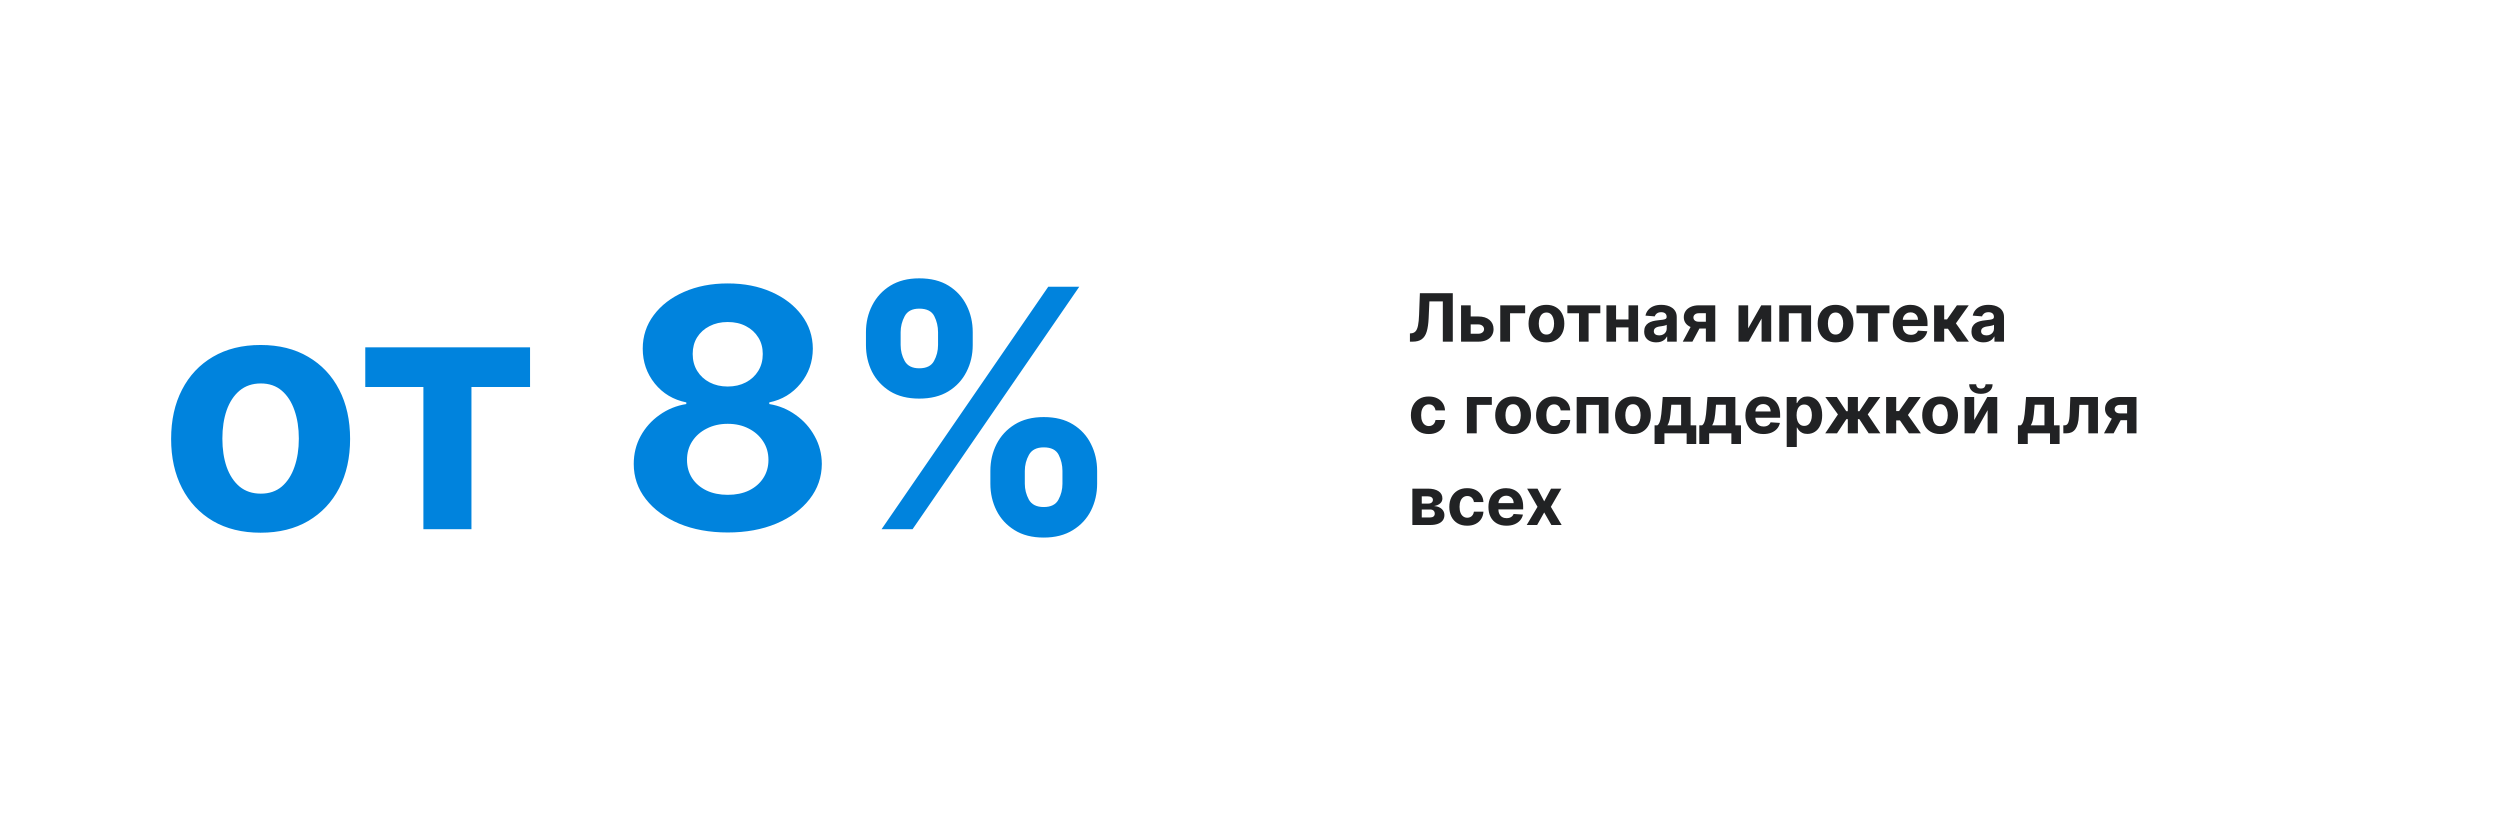
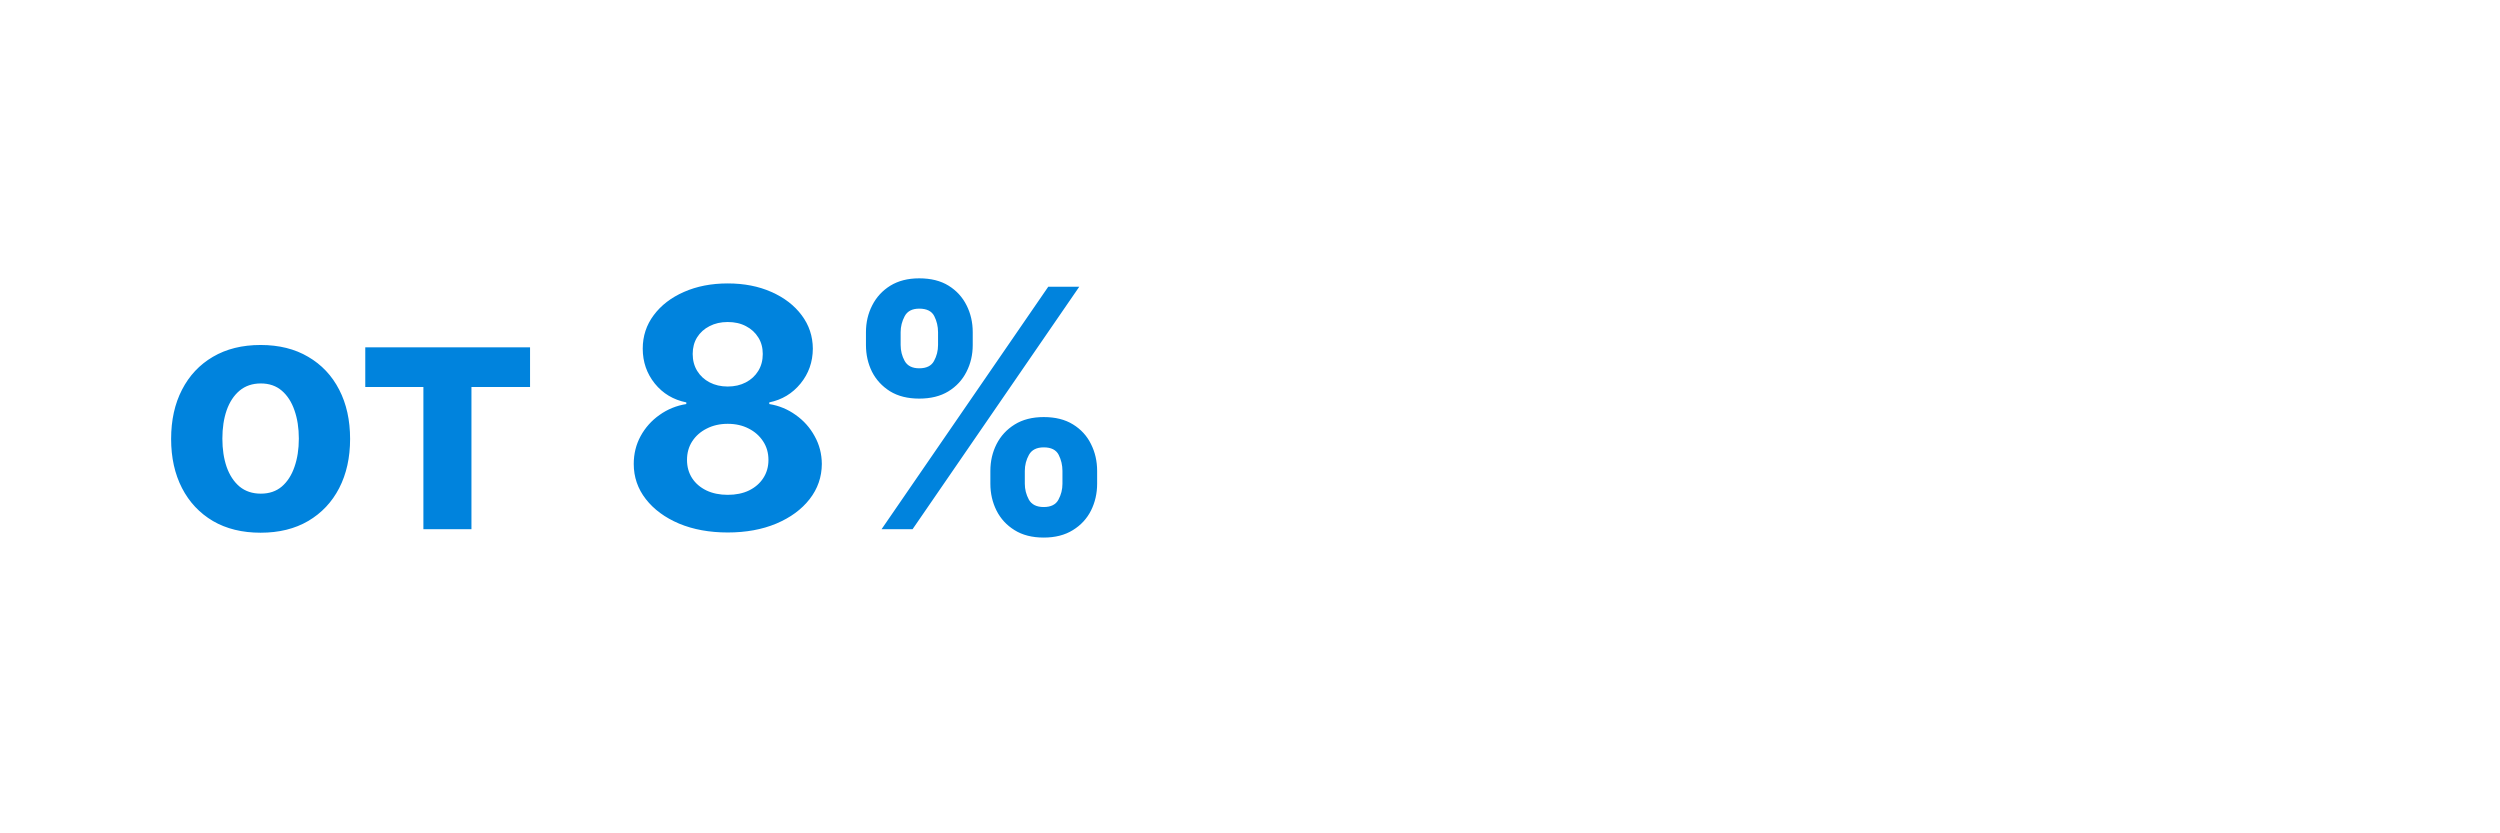
<svg xmlns="http://www.w3.org/2000/svg" width="600" height="200" viewBox="0 0 600 200" fill="none">
  <g filter="url(#filter0_d_2811_15)">
    <rect x="18" y="18" width="560" height="160" rx="10" fill="white" />
  </g>
  <path d="M62.545 127.852C58.133 127.852 54.316 126.915 51.097 125.04C47.896 123.146 45.424 120.513 43.682 117.142C41.939 113.752 41.068 109.822 41.068 105.352C41.068 100.845 41.939 96.905 43.682 93.534C45.424 90.144 47.896 87.511 51.097 85.636C54.316 83.742 58.133 82.796 62.545 82.796C66.958 82.796 70.765 83.742 73.966 85.636C77.186 87.511 79.667 90.144 81.409 93.534C83.151 96.905 84.023 100.845 84.023 105.352C84.023 109.822 83.151 113.752 81.409 117.142C79.667 120.513 77.186 123.146 73.966 125.04C70.765 126.915 66.958 127.852 62.545 127.852ZM62.602 118.477C64.61 118.477 66.286 117.909 67.631 116.773C68.975 115.617 69.989 114.045 70.671 112.057C71.371 110.068 71.722 107.805 71.722 105.267C71.722 102.729 71.371 100.466 70.671 98.477C69.989 96.489 68.975 94.917 67.631 93.761C66.286 92.606 64.61 92.028 62.602 92.028C60.576 92.028 58.871 92.606 57.489 93.761C56.125 94.917 55.093 96.489 54.392 98.477C53.71 100.466 53.369 102.729 53.369 105.267C53.369 107.805 53.71 110.068 54.392 112.057C55.093 114.045 56.125 115.617 57.489 116.773C58.871 117.909 60.576 118.477 62.602 118.477ZM87.666 92.881V83.364H127.212V92.881H113.149V127H101.615V92.881H87.666ZM174.655 127.795C170.28 127.795 166.388 127.085 162.979 125.665C159.589 124.225 156.928 122.265 154.996 119.784C153.064 117.303 152.098 114.491 152.098 111.347C152.098 108.922 152.647 106.697 153.746 104.67C154.863 102.625 156.378 100.93 158.291 99.585C160.204 98.222 162.344 97.35 164.712 96.972V96.574C161.606 95.949 159.087 94.443 157.155 92.057C155.223 89.651 154.257 86.858 154.257 83.676C154.257 80.665 155.138 77.985 156.899 75.636C158.661 73.269 161.075 71.413 164.143 70.068C167.231 68.704 170.734 68.023 174.655 68.023C178.575 68.023 182.07 68.704 185.138 70.068C188.225 71.432 190.649 73.297 192.411 75.665C194.172 78.013 195.062 80.684 195.081 83.676C195.062 86.877 194.077 89.671 192.126 92.057C190.176 94.443 187.676 95.949 184.626 96.574V96.972C186.956 97.35 189.068 98.222 190.962 99.585C192.875 100.93 194.39 102.625 195.507 104.67C196.643 106.697 197.221 108.922 197.24 111.347C197.221 114.491 196.246 117.303 194.314 119.784C192.382 122.265 189.712 124.225 186.303 125.665C182.912 127.085 179.03 127.795 174.655 127.795ZM174.655 118.761C176.606 118.761 178.31 118.411 179.768 117.71C181.227 116.991 182.363 116.006 183.178 114.756C184.011 113.487 184.428 112.028 184.428 110.381C184.428 108.695 184.001 107.208 183.149 105.92C182.297 104.614 181.142 103.591 179.683 102.852C178.225 102.095 176.549 101.716 174.655 101.716C172.78 101.716 171.104 102.095 169.626 102.852C168.149 103.591 166.984 104.614 166.132 105.92C165.299 107.208 164.882 108.695 164.882 110.381C164.882 112.028 165.289 113.487 166.104 114.756C166.918 116.006 168.064 116.991 169.541 117.71C171.018 118.411 172.723 118.761 174.655 118.761ZM174.655 92.767C176.284 92.767 177.732 92.436 179.001 91.773C180.27 91.11 181.265 90.191 181.984 89.017C182.704 87.843 183.064 86.489 183.064 84.954C183.064 83.439 182.704 82.114 181.984 80.977C181.265 79.822 180.28 78.922 179.03 78.278C177.78 77.615 176.321 77.284 174.655 77.284C173.007 77.284 171.549 77.615 170.28 78.278C169.011 78.922 168.017 79.822 167.297 80.977C166.596 82.114 166.246 83.439 166.246 84.954C166.246 86.489 166.606 87.843 167.325 89.017C168.045 90.191 169.039 91.11 170.308 91.773C171.577 92.436 173.026 92.767 174.655 92.767ZM237.688 116.091V113.023C237.688 110.693 238.18 108.553 239.165 106.602C240.169 104.633 241.617 103.061 243.511 101.886C245.424 100.693 247.754 100.097 250.5 100.097C253.284 100.097 255.623 100.684 257.517 101.858C259.43 103.032 260.869 104.604 261.835 106.574C262.82 108.525 263.312 110.674 263.312 113.023V116.091C263.312 118.42 262.82 120.57 261.835 122.54C260.85 124.491 259.402 126.053 257.489 127.227C255.576 128.42 253.246 129.017 250.5 129.017C247.716 129.017 245.377 128.42 243.483 127.227C241.589 126.053 240.15 124.491 239.165 122.54C238.18 120.57 237.688 118.42 237.688 116.091ZM245.955 113.023V116.091C245.955 117.436 246.277 118.705 246.92 119.898C247.583 121.091 248.777 121.688 250.5 121.688C252.223 121.688 253.398 121.1 254.023 119.926C254.667 118.752 254.989 117.473 254.989 116.091V113.023C254.989 111.64 254.686 110.352 254.08 109.159C253.473 107.966 252.28 107.369 250.5 107.369C248.795 107.369 247.612 107.966 246.949 109.159C246.286 110.352 245.955 111.64 245.955 113.023ZM207.83 82.796V79.727C207.83 77.379 208.331 75.229 209.335 73.278C210.339 71.309 211.788 69.737 213.682 68.562C215.595 67.388 217.905 66.801 220.614 66.801C223.417 66.801 225.765 67.388 227.659 68.562C229.553 69.737 230.992 71.309 231.977 73.278C232.962 75.229 233.455 77.379 233.455 79.727V82.796C233.455 85.144 232.953 87.294 231.949 89.244C230.964 91.195 229.515 92.758 227.602 93.932C225.708 95.087 223.379 95.665 220.614 95.665C217.848 95.665 215.509 95.078 213.597 93.903C211.703 92.71 210.263 91.148 209.278 89.216C208.313 87.265 207.83 85.125 207.83 82.796ZM216.153 79.727V82.796C216.153 84.178 216.475 85.456 217.119 86.631C217.782 87.805 218.947 88.392 220.614 88.392C222.356 88.392 223.54 87.805 224.165 86.631C224.809 85.456 225.131 84.178 225.131 82.796V79.727C225.131 78.345 224.828 77.057 224.222 75.864C223.616 74.671 222.413 74.074 220.614 74.074C218.928 74.074 217.763 74.68 217.119 75.892C216.475 77.104 216.153 78.383 216.153 79.727ZM211.58 127L251.58 68.818H259.023L219.023 127H211.58Z" fill="#0083DD" />
-   <path d="M338.381 82V80.023L338.71 79.994C339.134 79.96 339.477 79.799 339.739 79.511C340 79.22 340.195 78.756 340.324 78.119C340.456 77.479 340.542 76.619 340.58 75.54L340.773 70.364H348.67V82H346.278V72.335H343.057L342.875 76.386C342.814 77.689 342.659 78.754 342.409 79.579C342.163 80.405 341.769 81.015 341.227 81.409C340.689 81.803 339.953 82 339.017 82H338.381ZM352.17 75.954H354.778C355.934 75.954 356.835 76.231 357.483 76.784C358.131 77.333 358.455 78.068 358.455 78.989C358.455 79.587 358.309 80.114 358.017 80.568C357.725 81.019 357.305 81.371 356.756 81.625C356.206 81.875 355.547 82 354.778 82H350.653V73.273H352.966V80.097H354.778C355.184 80.097 355.517 79.994 355.778 79.79C356.04 79.585 356.172 79.324 356.176 79.006C356.172 78.669 356.04 78.394 355.778 78.182C355.517 77.966 355.184 77.858 354.778 77.858H352.17V75.954ZM366.037 73.273V75.176H362.412V82H360.06V73.273H366.037ZM371.143 82.171C370.261 82.171 369.498 81.983 368.854 81.608C368.214 81.229 367.719 80.703 367.371 80.028C367.022 79.35 366.848 78.564 366.848 77.671C366.848 76.769 367.022 75.981 367.371 75.307C367.719 74.629 368.214 74.102 368.854 73.727C369.498 73.349 370.261 73.159 371.143 73.159C372.026 73.159 372.787 73.349 373.428 73.727C374.071 74.102 374.568 74.629 374.916 75.307C375.265 75.981 375.439 76.769 375.439 77.671C375.439 78.564 375.265 79.35 374.916 80.028C374.568 80.703 374.071 81.229 373.428 81.608C372.787 81.983 372.026 82.171 371.143 82.171ZM371.155 80.296C371.556 80.296 371.892 80.182 372.161 79.954C372.429 79.724 372.632 79.409 372.768 79.011C372.909 78.614 372.979 78.161 372.979 77.653C372.979 77.146 372.909 76.693 372.768 76.296C372.632 75.898 372.429 75.583 372.161 75.352C371.892 75.121 371.556 75.006 371.155 75.006C370.75 75.006 370.409 75.121 370.132 75.352C369.859 75.583 369.653 75.898 369.513 76.296C369.376 76.693 369.308 77.146 369.308 77.653C369.308 78.161 369.376 78.614 369.513 79.011C369.653 79.409 369.859 79.724 370.132 79.954C370.409 80.182 370.75 80.296 371.155 80.296ZM376.168 75.176V73.273H384.077V75.176H381.264V82H378.957V75.176H376.168ZM391.618 76.671V78.574H387.061V76.671H391.618ZM387.857 73.273V82H385.544V73.273H387.857ZM393.135 73.273V82H390.839V73.273H393.135ZM397.501 82.165C396.945 82.165 396.448 82.068 396.013 81.875C395.577 81.678 395.232 81.388 394.979 81.006C394.729 80.619 394.604 80.138 394.604 79.562C394.604 79.078 394.693 78.671 394.871 78.341C395.049 78.011 395.291 77.746 395.598 77.546C395.905 77.345 396.253 77.193 396.643 77.091C397.037 76.989 397.45 76.917 397.882 76.875C398.39 76.822 398.799 76.773 399.109 76.727C399.42 76.678 399.645 76.606 399.786 76.511C399.926 76.417 399.996 76.276 399.996 76.091V76.057C399.996 75.697 399.882 75.419 399.655 75.222C399.431 75.025 399.113 74.926 398.7 74.926C398.265 74.926 397.918 75.023 397.661 75.216C397.403 75.405 397.232 75.644 397.149 75.932L394.911 75.75C395.024 75.22 395.248 74.761 395.581 74.375C395.914 73.985 396.344 73.686 396.871 73.477C397.401 73.265 398.015 73.159 398.712 73.159C399.196 73.159 399.661 73.216 400.104 73.329C400.551 73.443 400.946 73.619 401.291 73.858C401.64 74.097 401.914 74.403 402.115 74.778C402.316 75.15 402.416 75.595 402.416 76.114V82H400.121V80.79H400.053C399.912 81.062 399.725 81.303 399.49 81.511C399.255 81.716 398.973 81.877 398.643 81.994C398.314 82.108 397.933 82.165 397.501 82.165ZM398.195 80.494C398.551 80.494 398.865 80.424 399.138 80.284C399.411 80.14 399.625 79.947 399.78 79.704C399.935 79.462 400.013 79.188 400.013 78.881V77.954C399.937 78.004 399.833 78.049 399.7 78.091C399.571 78.129 399.426 78.165 399.263 78.199C399.1 78.229 398.937 78.258 398.774 78.284C398.611 78.307 398.464 78.328 398.331 78.347C398.047 78.388 397.799 78.454 397.587 78.546C397.375 78.636 397.21 78.76 397.092 78.915C396.975 79.066 396.916 79.256 396.916 79.483C396.916 79.812 397.036 80.064 397.274 80.239C397.517 80.409 397.823 80.494 398.195 80.494ZM409.408 82V75.171H407.771C407.328 75.171 406.991 75.273 406.76 75.477C406.529 75.682 406.415 75.924 406.419 76.204C406.415 76.489 406.525 76.729 406.749 76.926C406.976 77.119 407.309 77.216 407.749 77.216H410.214V78.852H407.749C407.002 78.852 406.357 78.739 405.811 78.511C405.266 78.284 404.845 77.968 404.55 77.562C404.254 77.153 404.108 76.678 404.112 76.136C404.108 75.568 404.254 75.07 404.55 74.642C404.845 74.21 405.268 73.875 405.817 73.636C406.37 73.394 407.021 73.273 407.771 73.273H411.663V82H409.408ZM403.862 82L406.288 77.454H408.601L406.18 82H403.862ZM419.56 78.807L422.702 73.273H425.088V82H422.781V76.449L419.651 82H417.247V73.273H419.56V78.807ZM427.028 82V73.273H434.659V82H432.347V75.176H429.312V82H427.028ZM440.534 82.171C439.652 82.171 438.888 81.983 438.244 81.608C437.604 81.229 437.11 80.703 436.761 80.028C436.413 79.35 436.239 78.564 436.239 77.671C436.239 76.769 436.413 75.981 436.761 75.307C437.11 74.629 437.604 74.102 438.244 73.727C438.888 73.349 439.652 73.159 440.534 73.159C441.417 73.159 442.178 73.349 442.818 73.727C443.462 74.102 443.958 74.629 444.307 75.307C444.655 75.981 444.83 76.769 444.83 77.671C444.83 78.564 444.655 79.35 444.307 80.028C443.958 80.703 443.462 81.229 442.818 81.608C442.178 81.983 441.417 82.171 440.534 82.171ZM440.545 80.296C440.947 80.296 441.282 80.182 441.551 79.954C441.82 79.724 442.023 79.409 442.159 79.011C442.299 78.614 442.369 78.161 442.369 77.653C442.369 77.146 442.299 76.693 442.159 76.296C442.023 75.898 441.82 75.583 441.551 75.352C441.282 75.121 440.947 75.006 440.545 75.006C440.14 75.006 439.799 75.121 439.523 75.352C439.25 75.583 439.044 75.898 438.903 76.296C438.767 76.693 438.699 77.146 438.699 77.653C438.699 78.161 438.767 78.614 438.903 79.011C439.044 79.409 439.25 79.724 439.523 79.954C439.799 80.182 440.14 80.296 440.545 80.296ZM445.558 75.176V73.273H453.467V75.176H450.655V82H448.348V75.176H445.558ZM458.599 82.171C457.702 82.171 456.929 81.989 456.281 81.625C455.637 81.258 455.141 80.739 454.793 80.068C454.444 79.394 454.27 78.597 454.27 77.676C454.27 76.778 454.444 75.99 454.793 75.312C455.141 74.635 455.632 74.106 456.264 73.727C456.901 73.349 457.647 73.159 458.503 73.159C459.079 73.159 459.615 73.252 460.111 73.438C460.611 73.619 461.046 73.894 461.418 74.261C461.793 74.629 462.084 75.091 462.293 75.648C462.501 76.201 462.605 76.849 462.605 77.591V78.256H455.236V76.756H460.327C460.327 76.407 460.251 76.099 460.099 75.829C459.948 75.561 459.738 75.35 459.469 75.199C459.204 75.044 458.895 74.966 458.543 74.966C458.175 74.966 457.849 75.051 457.565 75.222C457.285 75.388 457.065 75.614 456.906 75.898C456.747 76.178 456.666 76.49 456.662 76.835V78.261C456.662 78.693 456.741 79.066 456.901 79.381C457.063 79.695 457.293 79.938 457.588 80.108C457.884 80.278 458.234 80.364 458.639 80.364C458.908 80.364 459.154 80.326 459.378 80.25C459.601 80.174 459.793 80.061 459.952 79.909C460.111 79.758 460.232 79.572 460.315 79.352L462.554 79.5C462.44 80.038 462.207 80.508 461.855 80.909C461.507 81.307 461.056 81.617 460.503 81.841C459.954 82.061 459.319 82.171 458.599 82.171ZM464.185 82V73.273H466.605V76.659H467.287L469.662 73.273H472.503L469.418 77.602L472.537 82H469.662L467.509 78.903H466.605V82H464.185ZM476.048 82.165C475.491 82.165 474.995 82.068 474.56 81.875C474.124 81.678 473.779 81.388 473.526 81.006C473.276 80.619 473.151 80.138 473.151 79.562C473.151 79.078 473.24 78.671 473.418 78.341C473.596 78.011 473.838 77.746 474.145 77.546C474.452 77.345 474.8 77.193 475.19 77.091C475.584 76.989 475.997 76.917 476.429 76.875C476.937 76.822 477.346 76.773 477.656 76.727C477.967 76.678 478.192 76.606 478.332 76.511C478.473 76.417 478.543 76.276 478.543 76.091V76.057C478.543 75.697 478.429 75.419 478.202 75.222C477.978 75.025 477.66 74.926 477.247 74.926C476.812 74.926 476.465 75.023 476.207 75.216C475.95 75.405 475.779 75.644 475.696 75.932L473.457 75.75C473.571 75.22 473.795 74.761 474.128 74.375C474.461 73.985 474.891 73.686 475.418 73.477C475.948 73.265 476.562 73.159 477.259 73.159C477.743 73.159 478.207 73.216 478.651 73.329C479.098 73.443 479.493 73.619 479.838 73.858C480.187 74.097 480.461 74.403 480.662 74.778C480.863 75.15 480.963 75.595 480.963 76.114V82H478.668V80.79H478.599C478.459 81.062 478.272 81.303 478.037 81.511C477.802 81.716 477.52 81.877 477.19 81.994C476.861 82.108 476.48 82.165 476.048 82.165ZM476.741 80.494C477.098 80.494 477.412 80.424 477.685 80.284C477.957 80.14 478.171 79.947 478.327 79.704C478.482 79.462 478.56 79.188 478.56 78.881V77.954C478.484 78.004 478.38 78.049 478.247 78.091C478.118 78.129 477.973 78.165 477.81 78.199C477.647 78.229 477.484 78.258 477.321 78.284C477.158 78.307 477.01 78.328 476.878 78.347C476.594 78.388 476.346 78.454 476.134 78.546C475.921 78.636 475.757 78.76 475.639 78.915C475.522 79.066 475.463 79.256 475.463 79.483C475.463 79.812 475.582 80.064 475.821 80.239C476.063 80.409 476.37 80.494 476.741 80.494ZM342.909 104.17C342.015 104.17 341.246 103.981 340.602 103.602C339.962 103.22 339.47 102.689 339.125 102.011C338.784 101.333 338.614 100.553 338.614 99.671C338.614 98.776 338.786 97.992 339.131 97.318C339.479 96.64 339.973 96.112 340.614 95.733C341.254 95.35 342.015 95.159 342.898 95.159C343.659 95.159 344.326 95.297 344.898 95.574C345.47 95.85 345.922 96.239 346.256 96.739C346.589 97.239 346.773 97.826 346.807 98.5H344.523C344.458 98.064 344.288 97.714 344.011 97.449C343.739 97.18 343.381 97.046 342.938 97.046C342.562 97.046 342.235 97.148 341.955 97.352C341.678 97.553 341.462 97.847 341.307 98.233C341.152 98.619 341.074 99.087 341.074 99.636C341.074 100.193 341.15 100.667 341.301 101.057C341.456 101.447 341.674 101.744 341.955 101.949C342.235 102.153 342.562 102.256 342.938 102.256C343.214 102.256 343.462 102.199 343.682 102.085C343.905 101.972 344.089 101.807 344.233 101.591C344.381 101.371 344.477 101.108 344.523 100.801H346.807C346.769 101.468 346.587 102.055 346.261 102.562C345.939 103.066 345.494 103.46 344.926 103.744C344.358 104.028 343.686 104.17 342.909 104.17ZM358.037 95.273V97.176H354.412V104H352.06V95.273H358.037ZM363.143 104.17C362.261 104.17 361.498 103.983 360.854 103.608C360.214 103.229 359.719 102.703 359.371 102.028C359.022 101.35 358.848 100.564 358.848 99.671C358.848 98.769 359.022 97.981 359.371 97.307C359.719 96.629 360.214 96.102 360.854 95.727C361.498 95.349 362.261 95.159 363.143 95.159C364.026 95.159 364.787 95.349 365.428 95.727C366.071 96.102 366.568 96.629 366.916 97.307C367.265 97.981 367.439 98.769 367.439 99.671C367.439 100.564 367.265 101.35 366.916 102.028C366.568 102.703 366.071 103.229 365.428 103.608C364.787 103.983 364.026 104.17 363.143 104.17ZM363.155 102.295C363.556 102.295 363.892 102.182 364.161 101.955C364.429 101.723 364.632 101.409 364.768 101.011C364.909 100.614 364.979 100.161 364.979 99.653C364.979 99.146 364.909 98.693 364.768 98.296C364.632 97.898 364.429 97.583 364.161 97.352C363.892 97.121 363.556 97.006 363.155 97.006C362.75 97.006 362.409 97.121 362.132 97.352C361.859 97.583 361.653 97.898 361.513 98.296C361.376 98.693 361.308 99.146 361.308 99.653C361.308 100.161 361.376 100.614 361.513 101.011C361.653 101.409 361.859 101.723 362.132 101.955C362.409 102.182 362.75 102.295 363.155 102.295ZM372.956 104.17C372.062 104.17 371.293 103.981 370.649 103.602C370.009 103.22 369.517 102.689 369.172 102.011C368.831 101.333 368.661 100.553 368.661 99.671C368.661 98.776 368.833 97.992 369.178 97.318C369.526 96.64 370.02 96.112 370.661 95.733C371.301 95.35 372.062 95.159 372.945 95.159C373.706 95.159 374.373 95.297 374.945 95.574C375.517 95.85 375.969 96.239 376.303 96.739C376.636 97.239 376.82 97.826 376.854 98.5H374.57C374.505 98.064 374.335 97.714 374.058 97.449C373.786 97.18 373.428 97.046 372.984 97.046C372.609 97.046 372.282 97.148 372.001 97.352C371.725 97.553 371.509 97.847 371.354 98.233C371.198 98.619 371.121 99.087 371.121 99.636C371.121 100.193 371.196 100.667 371.348 101.057C371.503 101.447 371.721 101.744 372.001 101.949C372.282 102.153 372.609 102.256 372.984 102.256C373.261 102.256 373.509 102.199 373.729 102.085C373.952 101.972 374.136 101.807 374.28 101.591C374.428 101.371 374.524 101.108 374.57 100.801H376.854C376.816 101.468 376.634 102.055 376.308 102.562C375.986 103.066 375.541 103.46 374.973 103.744C374.405 104.028 373.732 104.17 372.956 104.17ZM378.403 104V95.273H386.034V104H383.722V97.176H380.688V104H378.403ZM391.909 104.17C391.027 104.17 390.263 103.983 389.619 103.608C388.979 103.229 388.485 102.703 388.136 102.028C387.788 101.35 387.614 100.564 387.614 99.671C387.614 98.769 387.788 97.981 388.136 97.307C388.485 96.629 388.979 96.102 389.619 95.727C390.263 95.349 391.027 95.159 391.909 95.159C392.792 95.159 393.553 95.349 394.193 95.727C394.837 96.102 395.333 96.629 395.682 97.307C396.03 97.981 396.205 98.769 396.205 99.671C396.205 100.564 396.03 101.35 395.682 102.028C395.333 102.703 394.837 103.229 394.193 103.608C393.553 103.983 392.792 104.17 391.909 104.17ZM391.92 102.295C392.322 102.295 392.657 102.182 392.926 101.955C393.195 101.723 393.398 101.409 393.534 101.011C393.674 100.614 393.744 100.161 393.744 99.653C393.744 99.146 393.674 98.693 393.534 98.296C393.398 97.898 393.195 97.583 392.926 97.352C392.657 97.121 392.322 97.006 391.92 97.006C391.515 97.006 391.174 97.121 390.898 97.352C390.625 97.583 390.419 97.898 390.278 98.296C390.142 98.693 390.074 99.146 390.074 99.653C390.074 100.161 390.142 100.614 390.278 101.011C390.419 101.409 390.625 101.723 390.898 101.955C391.174 102.182 391.515 102.295 391.92 102.295ZM397.097 106.557V102.08H397.767C397.96 101.958 398.116 101.765 398.233 101.5C398.354 101.235 398.453 100.922 398.528 100.562C398.608 100.203 398.669 99.814 398.71 99.398C398.756 98.977 398.795 98.553 398.83 98.125L399.057 95.273H405.75V102.08H407.102V106.557H404.795V104H399.46V106.557H397.097ZM400.176 102.08H403.466V97.136H401.114L401.023 98.125C400.958 99.057 400.866 99.849 400.744 100.5C400.623 101.148 400.434 101.674 400.176 102.08ZM407.831 106.557V102.08H408.501C408.695 101.958 408.85 101.765 408.967 101.5C409.089 101.235 409.187 100.922 409.263 100.562C409.342 100.203 409.403 99.814 409.445 99.398C409.49 98.977 409.53 98.553 409.564 98.125L409.791 95.273H416.484V102.08H417.837V106.557H415.53V104H410.195V106.557H407.831ZM410.911 102.08H414.2V97.136H411.848L411.757 98.125C411.693 99.057 411.6 99.849 411.479 100.5C411.357 101.148 411.168 101.674 410.911 102.08ZM423.224 104.17C422.327 104.17 421.554 103.989 420.906 103.625C420.262 103.258 419.766 102.739 419.418 102.068C419.069 101.394 418.895 100.597 418.895 99.676C418.895 98.778 419.069 97.99 419.418 97.312C419.766 96.635 420.257 96.106 420.889 95.727C421.526 95.349 422.272 95.159 423.128 95.159C423.704 95.159 424.24 95.252 424.736 95.438C425.236 95.619 425.671 95.894 426.043 96.261C426.418 96.629 426.709 97.091 426.918 97.648C427.126 98.201 427.23 98.849 427.23 99.591V100.256H419.861V98.756H424.952C424.952 98.407 424.876 98.099 424.724 97.829C424.573 97.561 424.363 97.35 424.094 97.199C423.829 97.044 423.52 96.966 423.168 96.966C422.8 96.966 422.474 97.051 422.19 97.222C421.91 97.388 421.69 97.614 421.531 97.898C421.372 98.178 421.291 98.49 421.287 98.835V100.261C421.287 100.693 421.366 101.066 421.526 101.381C421.688 101.695 421.918 101.938 422.213 102.108C422.509 102.278 422.859 102.364 423.264 102.364C423.533 102.364 423.779 102.326 424.003 102.25C424.226 102.174 424.418 102.061 424.577 101.909C424.736 101.758 424.857 101.572 424.94 101.352L427.179 101.5C427.065 102.038 426.832 102.508 426.48 102.909C426.132 103.307 425.681 103.617 425.128 103.841C424.579 104.061 423.944 104.17 423.224 104.17ZM428.81 107.273V95.273H431.196V96.739H431.304C431.41 96.504 431.563 96.265 431.764 96.023C431.969 95.776 432.234 95.572 432.56 95.409C432.889 95.242 433.298 95.159 433.787 95.159C434.423 95.159 435.01 95.326 435.548 95.659C436.086 95.989 436.516 96.487 436.838 97.153C437.16 97.816 437.321 98.648 437.321 99.648C437.321 100.621 437.164 101.443 436.849 102.114C436.539 102.78 436.115 103.286 435.577 103.631C435.043 103.972 434.444 104.142 433.781 104.142C433.312 104.142 432.912 104.064 432.582 103.909C432.257 103.754 431.99 103.559 431.781 103.324C431.573 103.085 431.414 102.845 431.304 102.602H431.23V107.273H428.81ZM431.179 99.636C431.179 100.155 431.251 100.608 431.395 100.994C431.539 101.381 431.747 101.682 432.02 101.898C432.293 102.11 432.624 102.216 433.014 102.216C433.408 102.216 433.741 102.108 434.014 101.892C434.287 101.672 434.493 101.369 434.634 100.983C434.777 100.593 434.849 100.144 434.849 99.636C434.849 99.133 434.779 98.689 434.639 98.307C434.499 97.924 434.293 97.625 434.02 97.409C433.747 97.193 433.412 97.085 433.014 97.085C432.62 97.085 432.287 97.189 432.014 97.398C431.745 97.606 431.539 97.901 431.395 98.284C431.251 98.667 431.179 99.117 431.179 99.636ZM438.054 104L441.105 99.46L438.071 95.273H440.832L443.099 98.688H443.474V95.273H445.895V98.688H446.259L448.526 95.273H451.287L448.259 99.46L451.304 104H448.48L446.236 100.591H445.895V104H443.474V100.591H443.134L440.878 104H438.054ZM452.669 104V95.273H455.089V98.659H455.771L458.146 95.273H460.987L457.902 99.602L461.021 104H458.146L455.993 100.903H455.089V104H452.669ZM465.628 104.17C464.745 104.17 463.982 103.983 463.338 103.608C462.698 103.229 462.204 102.703 461.855 102.028C461.507 101.35 461.332 100.564 461.332 99.671C461.332 98.769 461.507 97.981 461.855 97.307C462.204 96.629 462.698 96.102 463.338 95.727C463.982 95.349 464.745 95.159 465.628 95.159C466.51 95.159 467.272 95.349 467.912 95.727C468.556 96.102 469.052 96.629 469.401 97.307C469.749 97.981 469.923 98.769 469.923 99.671C469.923 100.564 469.749 101.35 469.401 102.028C469.052 102.703 468.556 103.229 467.912 103.608C467.272 103.983 466.51 104.17 465.628 104.17ZM465.639 102.295C466.041 102.295 466.376 102.182 466.645 101.955C466.914 101.723 467.116 101.409 467.253 101.011C467.393 100.614 467.463 100.161 467.463 99.653C467.463 99.146 467.393 98.693 467.253 98.296C467.116 97.898 466.914 97.583 466.645 97.352C466.376 97.121 466.041 97.006 465.639 97.006C465.234 97.006 464.893 97.121 464.616 97.352C464.344 97.583 464.137 97.898 463.997 98.296C463.861 98.693 463.793 99.146 463.793 99.653C463.793 100.161 463.861 100.614 463.997 101.011C464.137 101.409 464.344 101.723 464.616 101.955C464.893 102.182 465.234 102.295 465.639 102.295ZM473.81 100.807L476.952 95.273H479.338V104H477.031V98.449L473.901 104H471.497V95.273H473.81V100.807ZM476.537 92.227H478.224C478.221 92.917 477.965 93.472 477.457 93.892C476.954 94.312 476.272 94.523 475.412 94.523C474.548 94.523 473.865 94.312 473.361 93.892C472.857 93.472 472.605 92.917 472.605 92.227H474.281C474.277 92.489 474.361 92.724 474.531 92.932C474.705 93.14 474.999 93.244 475.412 93.244C475.813 93.244 476.101 93.142 476.276 92.938C476.45 92.733 476.537 92.496 476.537 92.227ZM484.3 106.557V102.08H484.97C485.163 101.958 485.319 101.765 485.436 101.5C485.557 101.235 485.656 100.922 485.732 100.562C485.811 100.203 485.872 99.814 485.913 99.398C485.959 98.977 485.999 98.553 486.033 98.125L486.26 95.273H492.953V102.08H494.305V106.557H491.999V104H486.663V106.557H484.3ZM487.379 102.08H490.669V97.136H488.317L488.226 98.125C488.161 99.057 488.069 99.849 487.947 100.5C487.826 101.148 487.637 101.674 487.379 102.08ZM495.205 104L495.193 102.08H495.483C495.688 102.08 495.864 102.03 496.011 101.932C496.163 101.83 496.288 101.665 496.386 101.438C496.485 101.21 496.563 100.909 496.619 100.534C496.676 100.155 496.714 99.689 496.733 99.136L496.875 95.273H503.511V104H501.205V97.176H499.051L498.915 99.841C498.881 100.572 498.792 101.201 498.648 101.727C498.508 102.254 498.312 102.686 498.062 103.023C497.812 103.356 497.511 103.602 497.159 103.761C496.807 103.92 496.398 104 495.932 104H495.205ZM510.501 104V97.171H508.865C508.422 97.171 508.085 97.273 507.854 97.477C507.623 97.682 507.509 97.924 507.513 98.204C507.509 98.489 507.619 98.729 507.842 98.926C508.07 99.119 508.403 99.216 508.842 99.216H511.308V100.852H508.842C508.096 100.852 507.45 100.739 506.905 100.511C506.359 100.284 505.939 99.968 505.643 99.562C505.348 99.153 505.202 98.678 505.206 98.136C505.202 97.568 505.348 97.07 505.643 96.642C505.939 96.21 506.361 95.875 506.911 95.636C507.464 95.394 508.115 95.273 508.865 95.273H512.757V104H510.501ZM504.956 104L507.382 99.454H509.695L507.274 104H504.956ZM338.966 126V117.273H342.688C343.763 117.273 344.614 117.477 345.239 117.886C345.864 118.295 346.176 118.877 346.176 119.631C346.176 120.104 346 120.498 345.648 120.812C345.295 121.127 344.807 121.339 344.182 121.449C344.705 121.487 345.15 121.606 345.517 121.807C345.888 122.004 346.17 122.259 346.364 122.574C346.561 122.888 346.659 123.237 346.659 123.619C346.659 124.116 346.527 124.542 346.261 124.898C346 125.254 345.616 125.527 345.108 125.716C344.604 125.905 343.989 126 343.261 126H338.966ZM341.222 124.188H343.261C343.598 124.188 343.862 124.108 344.051 123.949C344.244 123.786 344.341 123.564 344.341 123.284C344.341 122.973 344.244 122.729 344.051 122.551C343.862 122.373 343.598 122.284 343.261 122.284H341.222V124.188ZM341.222 120.864H342.739C342.981 120.864 343.188 120.83 343.358 120.761C343.532 120.689 343.665 120.587 343.756 120.455C343.85 120.322 343.898 120.165 343.898 119.983C343.898 119.714 343.79 119.504 343.574 119.352C343.358 119.201 343.062 119.125 342.688 119.125H341.222V120.864ZM352.128 126.17C351.234 126.17 350.465 125.981 349.821 125.602C349.181 125.22 348.688 124.689 348.344 124.011C348.003 123.333 347.832 122.553 347.832 121.67C347.832 120.777 348.005 119.992 348.349 119.318C348.698 118.64 349.192 118.112 349.832 117.733C350.473 117.35 351.234 117.159 352.116 117.159C352.878 117.159 353.545 117.297 354.116 117.574C354.688 117.85 355.141 118.239 355.474 118.739C355.808 119.239 355.991 119.826 356.026 120.5H353.741C353.677 120.064 353.507 119.714 353.23 119.449C352.957 119.18 352.599 119.045 352.156 119.045C351.781 119.045 351.454 119.148 351.173 119.352C350.897 119.553 350.681 119.847 350.526 120.233C350.37 120.619 350.293 121.087 350.293 121.636C350.293 122.193 350.368 122.667 350.52 123.057C350.675 123.447 350.893 123.744 351.173 123.949C351.454 124.153 351.781 124.256 352.156 124.256C352.433 124.256 352.681 124.199 352.901 124.085C353.124 123.972 353.308 123.807 353.452 123.591C353.599 123.371 353.696 123.108 353.741 122.801H356.026C355.988 123.468 355.806 124.055 355.48 124.562C355.158 125.066 354.713 125.46 354.145 125.744C353.577 126.028 352.904 126.17 352.128 126.17ZM361.553 126.17C360.655 126.17 359.882 125.989 359.234 125.625C358.59 125.258 358.094 124.739 357.746 124.068C357.397 123.394 357.223 122.597 357.223 121.676C357.223 120.778 357.397 119.991 357.746 119.312C358.094 118.634 358.585 118.106 359.217 117.727C359.854 117.348 360.6 117.159 361.456 117.159C362.032 117.159 362.568 117.252 363.064 117.438C363.564 117.619 364 117.894 364.371 118.261C364.746 118.629 365.037 119.091 365.246 119.648C365.454 120.201 365.558 120.848 365.558 121.591V122.256H358.189V120.756H363.28C363.28 120.407 363.204 120.098 363.053 119.83C362.901 119.561 362.691 119.35 362.422 119.199C362.157 119.044 361.848 118.966 361.496 118.966C361.128 118.966 360.803 119.051 360.518 119.222C360.238 119.388 360.018 119.614 359.859 119.898C359.7 120.178 359.619 120.491 359.615 120.835V122.261C359.615 122.693 359.695 123.066 359.854 123.381C360.017 123.695 360.246 123.938 360.541 124.108C360.837 124.278 361.187 124.364 361.592 124.364C361.861 124.364 362.107 124.326 362.331 124.25C362.554 124.174 362.746 124.061 362.905 123.909C363.064 123.758 363.185 123.572 363.268 123.352L365.507 123.5C365.393 124.038 365.161 124.508 364.808 124.909C364.46 125.307 364.009 125.617 363.456 125.841C362.907 126.061 362.272 126.17 361.553 126.17ZM369.004 117.273L370.607 120.324L372.249 117.273H374.732L372.203 121.636L374.8 126H372.328L370.607 122.983L368.913 126H366.413L369.004 121.636L366.504 117.273H369.004Z" fill="#212224" />
  <defs>
    <filter id="filter0_d_2811_15" x="0" y="0" width="600" height="200" filterUnits="userSpaceOnUse" color-interpolation-filters="sRGB">
      <feFlood flood-opacity="0" result="BackgroundImageFix" />
      <feColorMatrix in="SourceAlpha" type="matrix" values="0 0 0 0 0 0 0 0 0 0 0 0 0 0 0 0 0 0 127 0" result="hardAlpha" />
      <feOffset dx="2" dy="2" />
      <feGaussianBlur stdDeviation="10" />
      <feComposite in2="hardAlpha" operator="out" />
      <feColorMatrix type="matrix" values="0 0 0 0 0.129 0 0 0 0 0.133 0 0 0 0 0.141 0 0 0 0.1 0" />
      <feBlend mode="normal" in2="BackgroundImageFix" result="effect1_dropShadow_2811_15" />
      <feBlend mode="normal" in="SourceGraphic" in2="effect1_dropShadow_2811_15" result="shape" />
    </filter>
  </defs>
</svg>